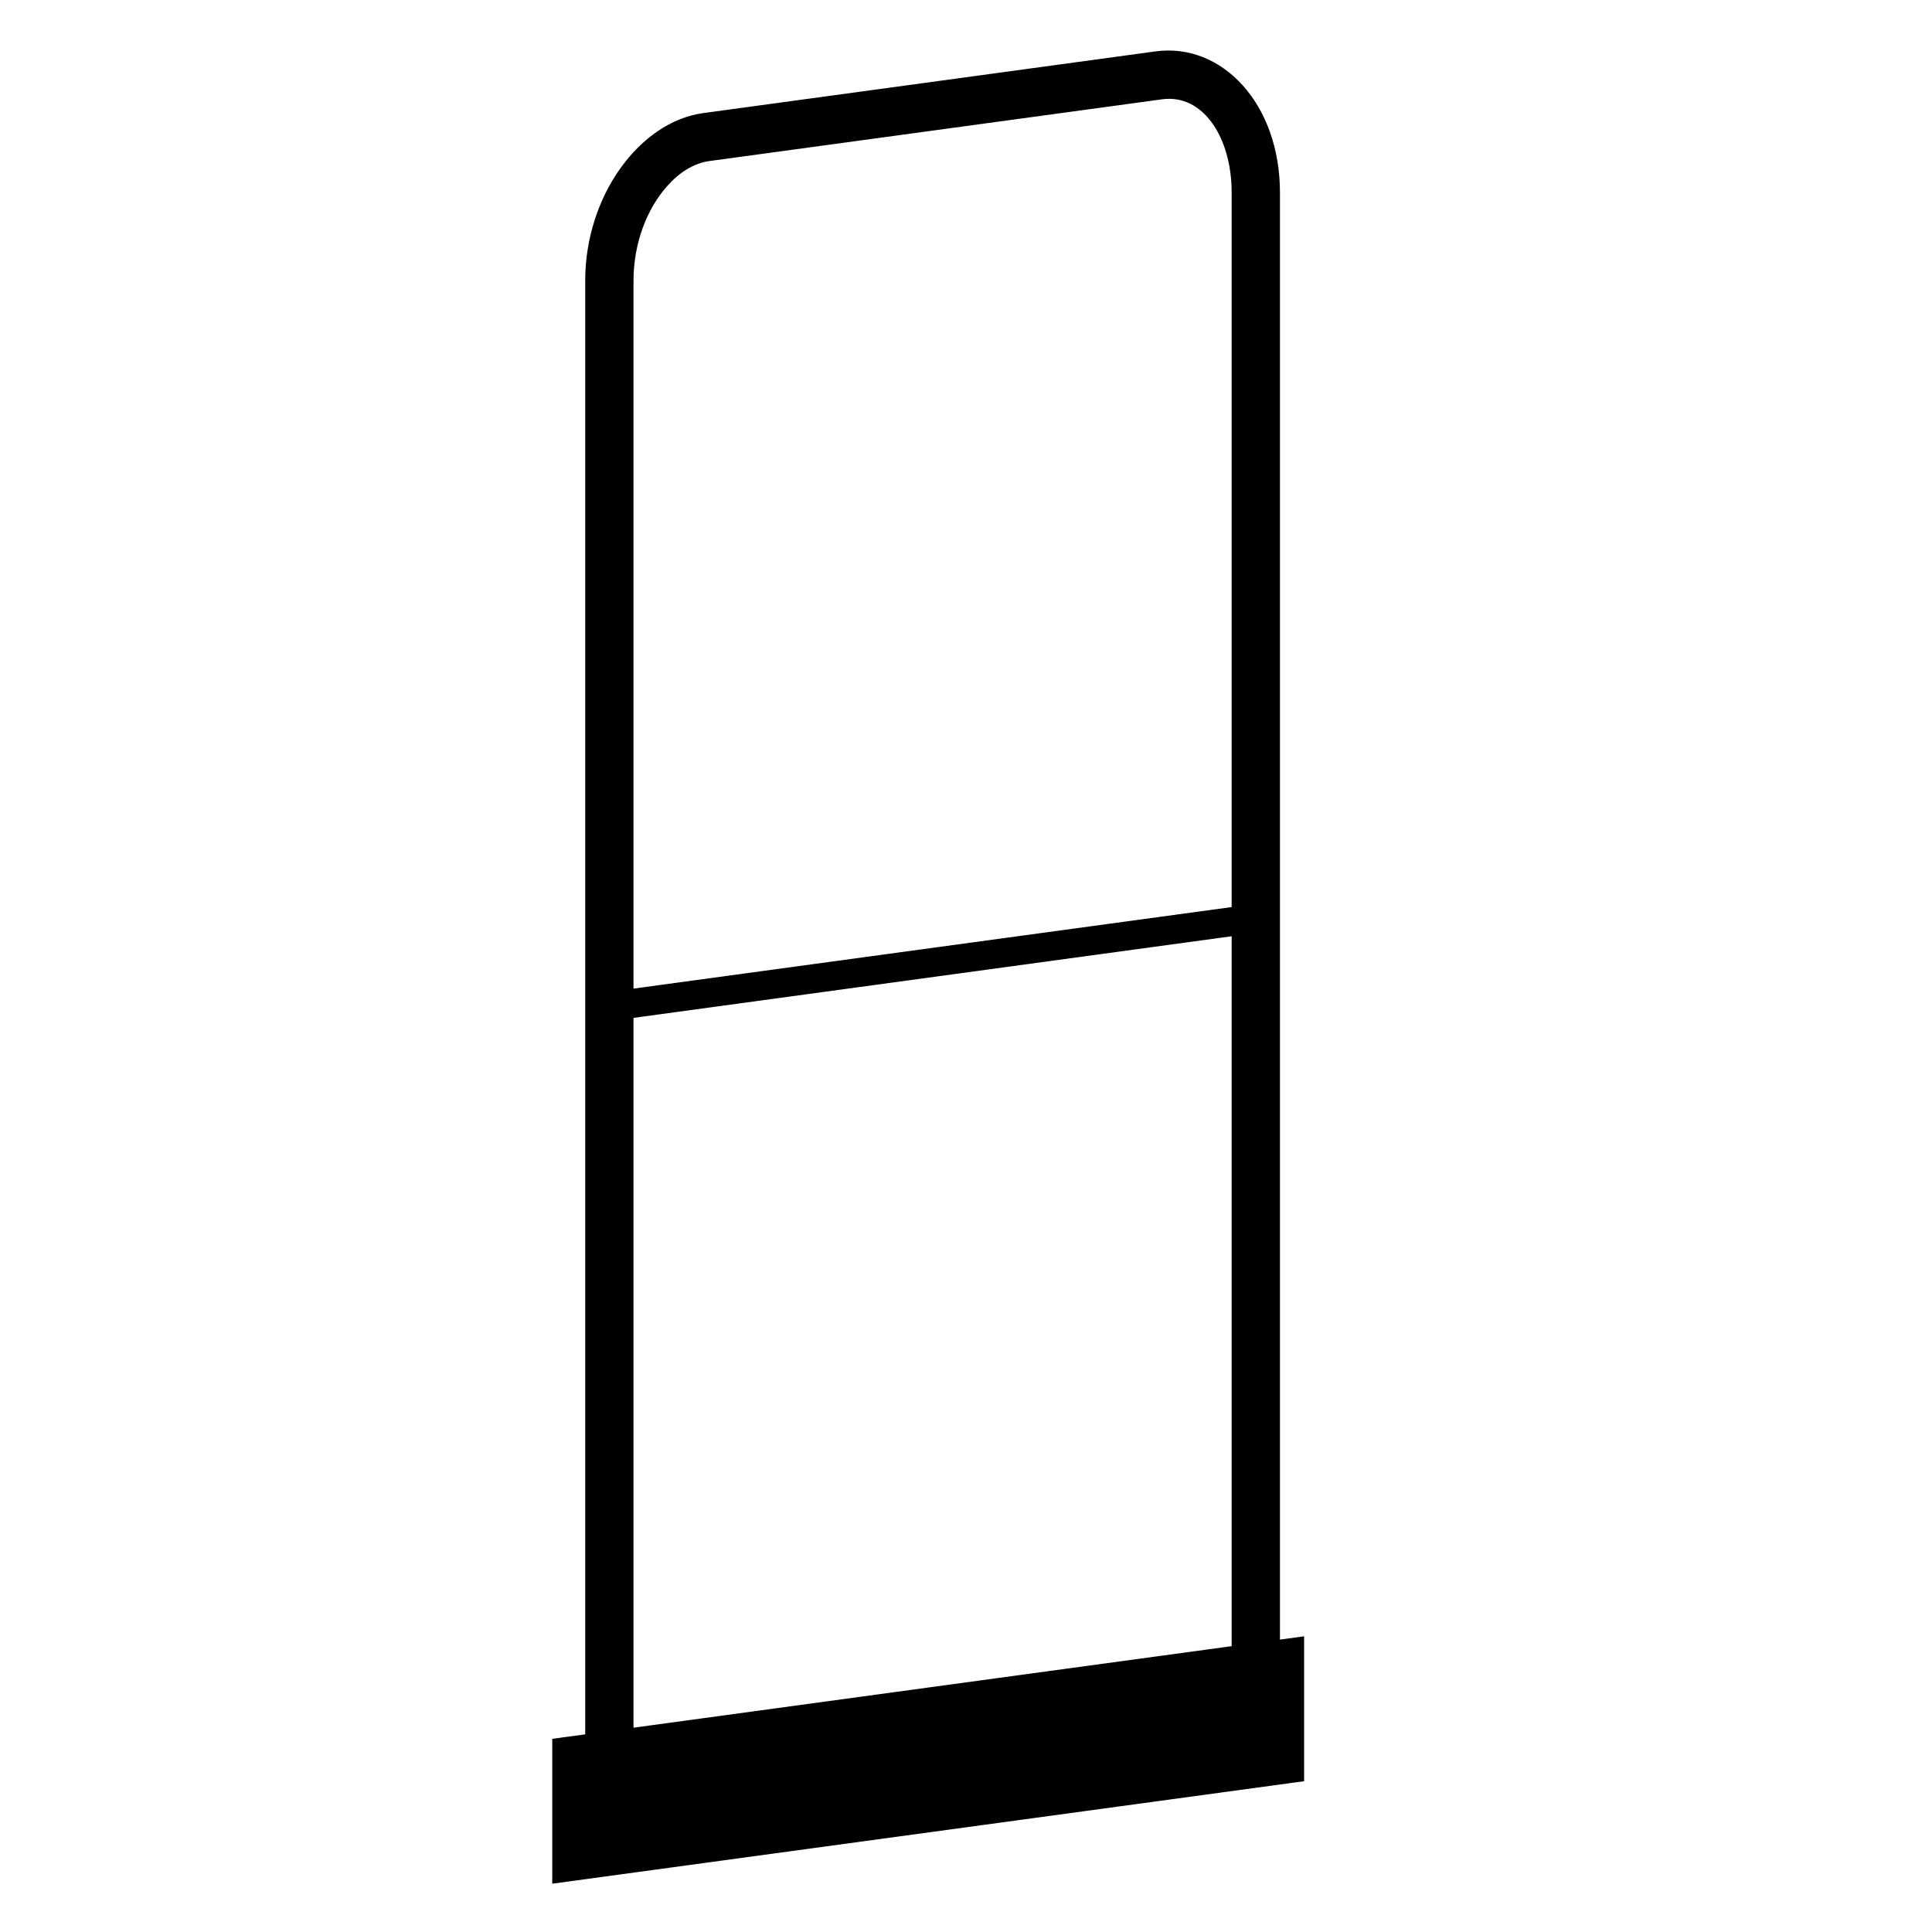
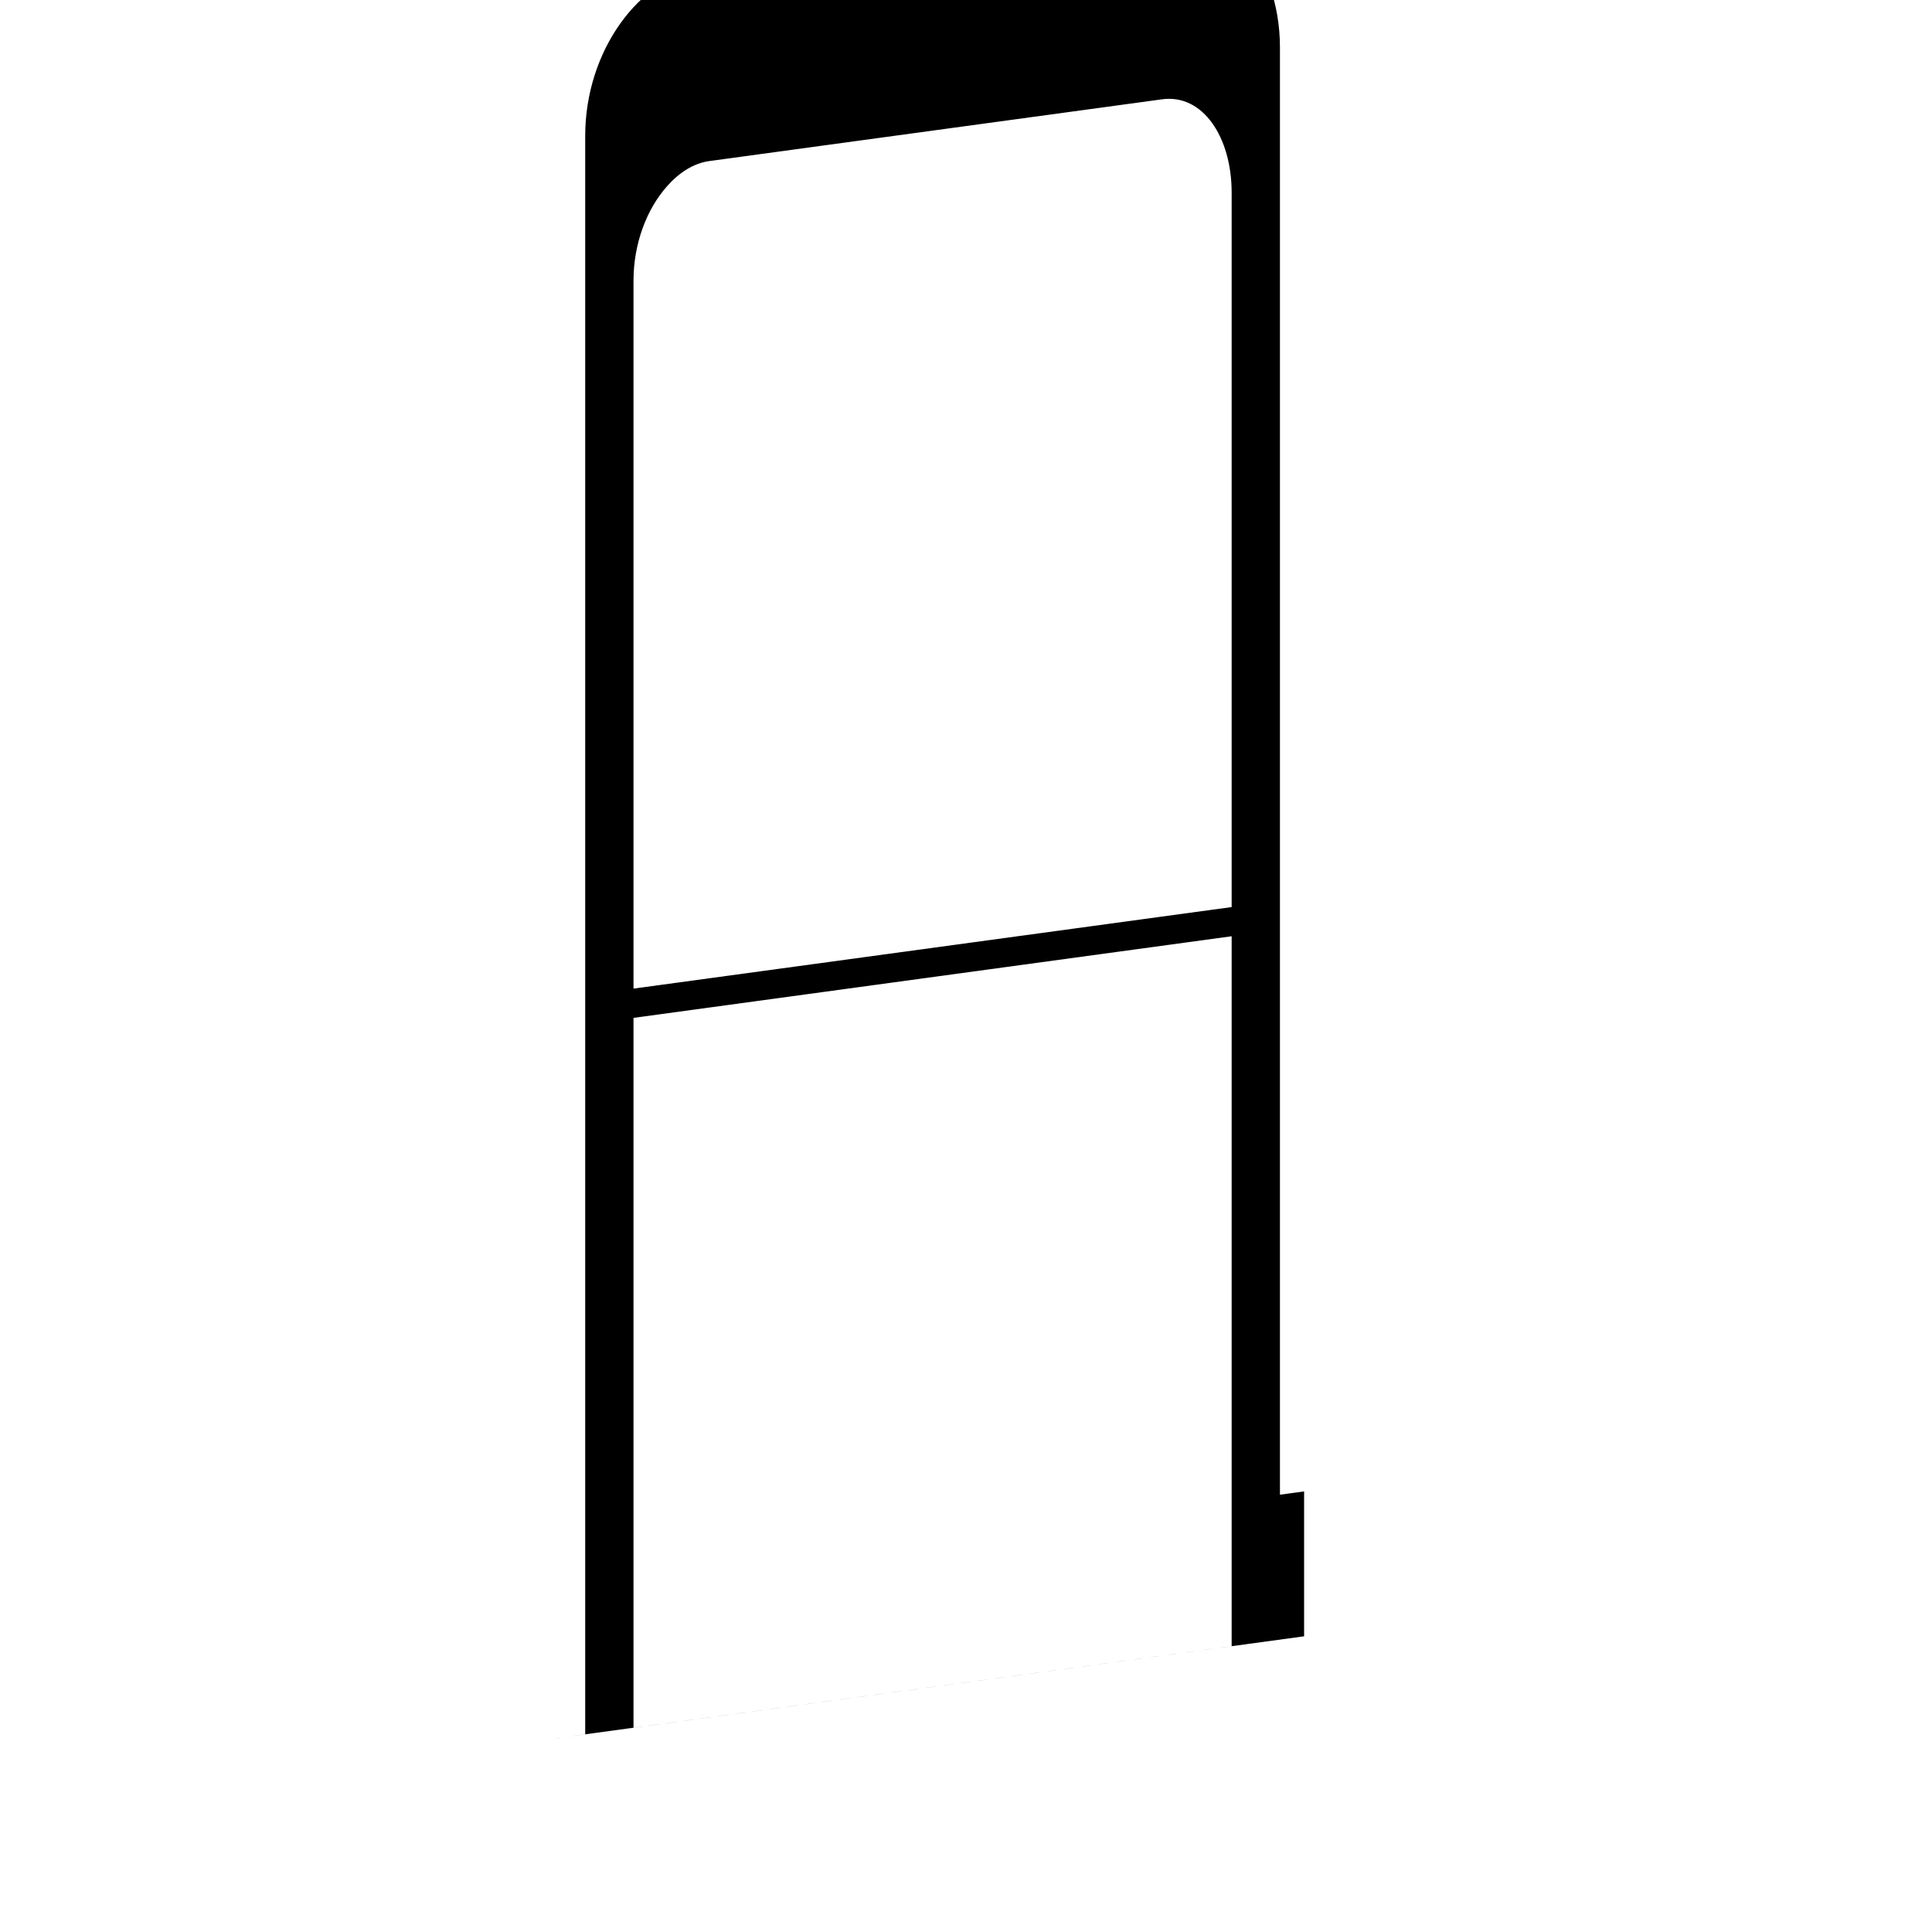
- <svg xmlns="http://www.w3.org/2000/svg" xmlns:ns1="http://www.serif.com/" width="100%" height="100%" viewBox="0 0 20 20" version="1.1" xml:space="preserve" style="fill-rule:evenodd;clip-rule:evenodd;stroke-linejoin:round;stroke-miterlimit:2;">
-   <rect id="Rollbanner-Stoff" ns1:id="Rollbanner Stoff" x="0" y="0" width="20" height="20" style="fill:none;" />
-   <path d="M6.058,17.954l-0.341,0.046l0,1.5l7.783,-1.061l0,-1.5l-0.25,0.034l0,-14.98c0,-0.921 -0.602,-1.554 -1.288,-1.461c0,0 -4.684,0.639 -4.684,0.639c-0.655,0.09 -1.22,0.854 -1.22,1.735l-0,15.048Zm0.5,-7.417l-0,7.348l6.192,-0.844l0,-7.349l-6.192,0.845Zm6.192,-1.147l0,-7.397c0,-0.57 -0.296,-1.023 -0.72,-0.965c-0,-0 -4.685,0.639 -4.685,0.639c-0.165,0.022 -0.315,0.12 -0.439,0.26c-0.213,0.239 -0.348,0.597 -0.348,0.979l-0,7.328l6.192,-0.844Z" />
+ <svg xmlns="http://www.w3.org/2000/svg" width="100%" height="100%" viewBox="0 0 20 20" version="1.1" xml:space="preserve" style="fill-rule:evenodd;clip-rule:evenodd;stroke-linejoin:round;stroke-miterlimit:2;">
+   <path d="M6.058,17.954l-0.341,0.046l7.783,-1.061l0,-1.5l-0.25,0.034l0,-14.98c0,-0.921 -0.602,-1.554 -1.288,-1.461c0,0 -4.684,0.639 -4.684,0.639c-0.655,0.09 -1.22,0.854 -1.22,1.735l-0,15.048Zm0.5,-7.417l-0,7.348l6.192,-0.844l0,-7.349l-6.192,0.845Zm6.192,-1.147l0,-7.397c0,-0.57 -0.296,-1.023 -0.72,-0.965c-0,-0 -4.685,0.639 -4.685,0.639c-0.165,0.022 -0.315,0.12 -0.439,0.26c-0.213,0.239 -0.348,0.597 -0.348,0.979l-0,7.328l6.192,-0.844Z" />
</svg>